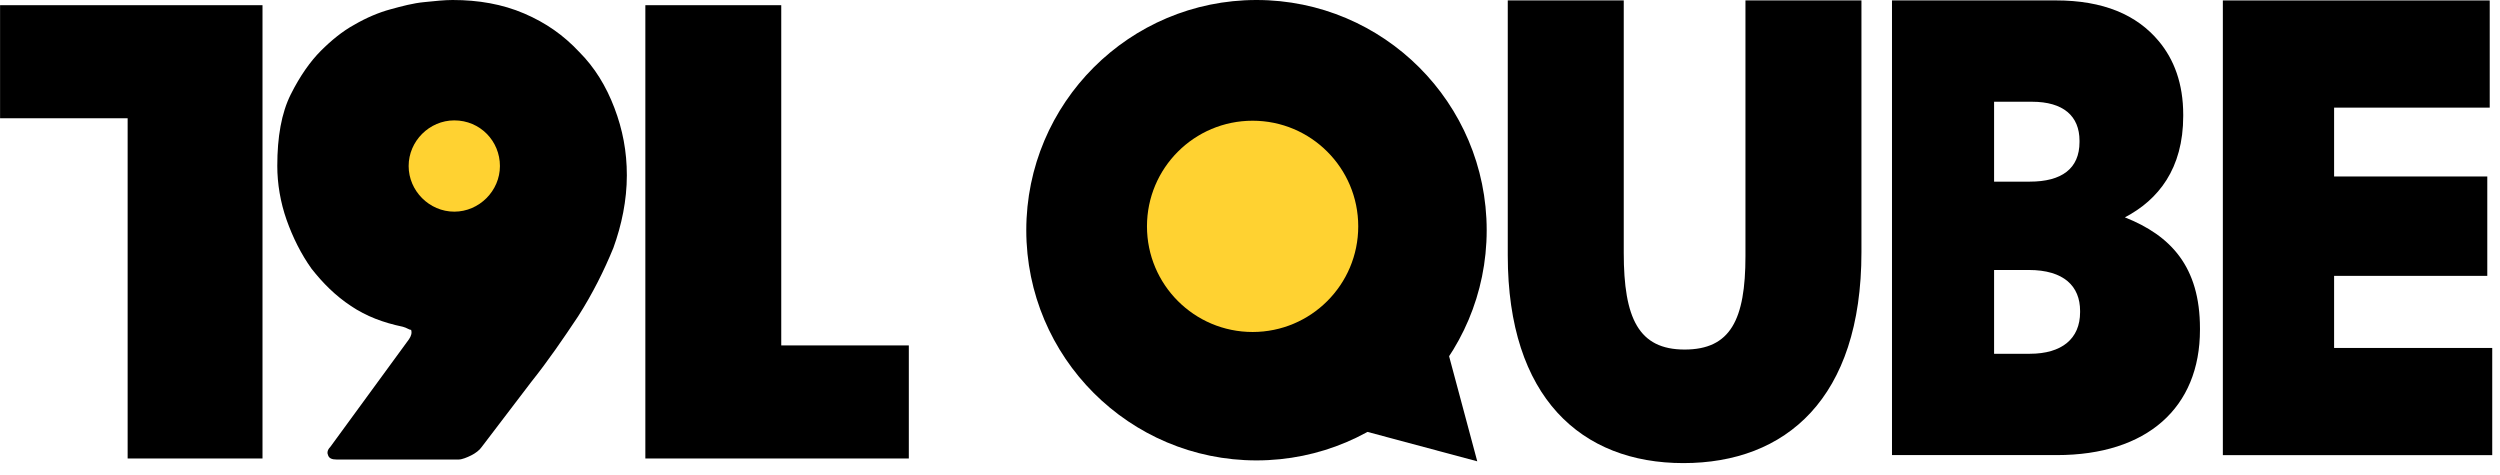
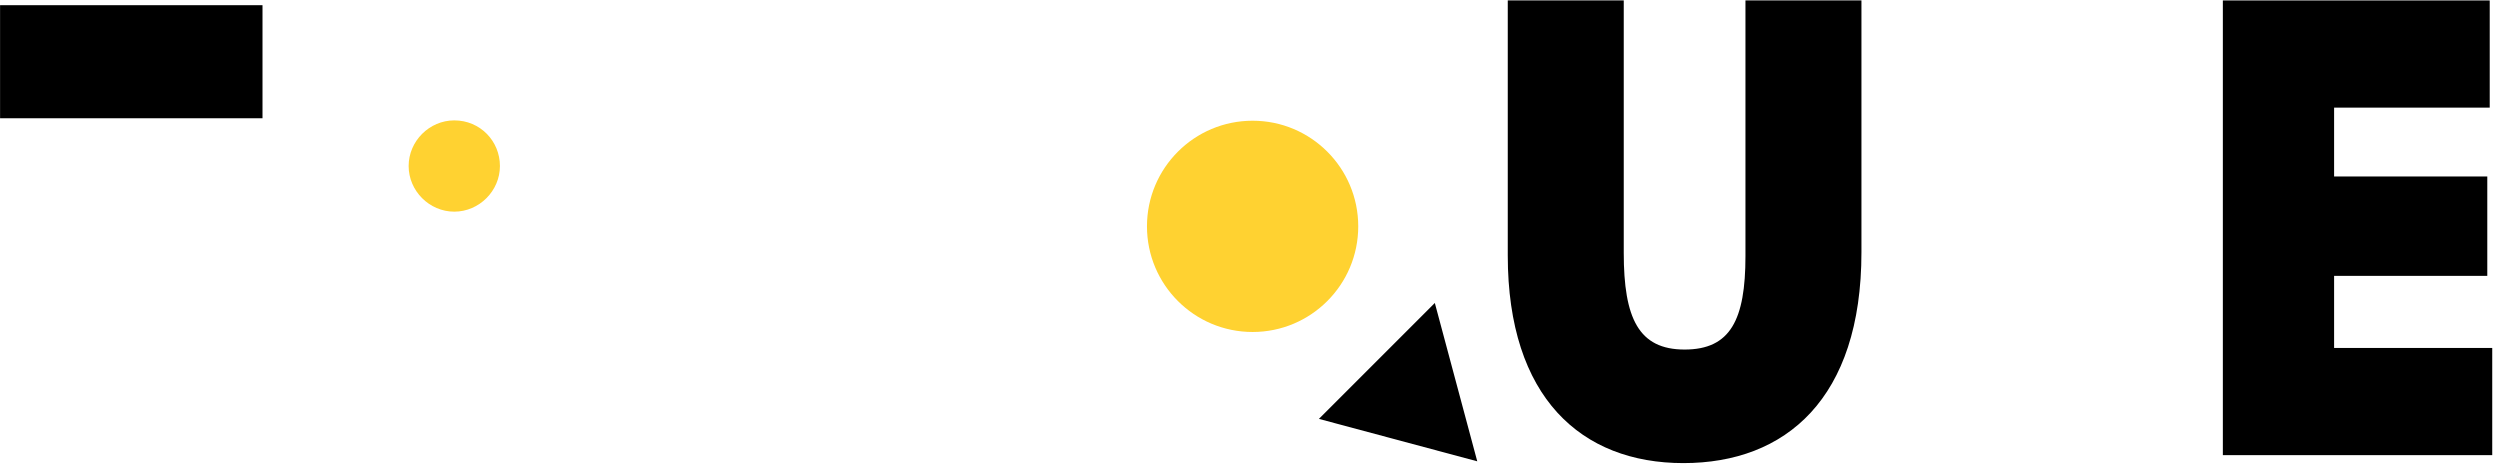
<svg xmlns="http://www.w3.org/2000/svg" width="142" height="27" viewBox="0 0 142 27" fill="none">
-   <path d="M0.004 0.295H14.91V6.717V26.042H7.25V6.717H0.004V0.295Z" fill="black" />
-   <path d="M51.621 26.042H36.656V19.62V0.295H44.375V19.62H51.621V26.042Z" fill="black" />
-   <path d="M22.879 18.559C21.759 18.324 20.817 17.97 19.933 17.38C19.049 16.792 18.342 16.085 17.694 15.261C17.105 14.435 16.634 13.493 16.279 12.491C15.926 11.489 15.75 10.429 15.75 9.427C15.75 7.778 15.986 6.422 16.515 5.362C17.046 4.301 17.635 3.477 18.224 2.887C18.813 2.298 19.461 1.768 20.11 1.414C20.817 1.001 21.524 0.707 22.172 0.531C22.82 0.354 23.469 0.177 24.117 0.118C24.706 0.059 25.236 0 25.707 0C27.18 0 28.535 0.236 29.772 0.766C31.01 1.296 32.012 2.003 32.895 2.946C33.779 3.83 34.427 4.891 34.898 6.128C35.369 7.365 35.605 8.602 35.605 9.957C35.605 11.371 35.311 12.785 34.839 14.081C34.309 15.377 33.661 16.673 32.836 17.97C32.012 19.207 31.128 20.503 30.185 21.681C29.243 22.919 28.299 24.156 27.357 25.393C27.239 25.57 27.003 25.746 26.767 25.864C26.532 25.982 26.238 26.1 26.061 26.1H19.108C18.873 26.1 18.696 26.041 18.637 25.864C18.578 25.746 18.578 25.57 18.755 25.393L23.233 19.266C23.351 19.089 23.41 18.912 23.351 18.735C23.232 18.736 23.114 18.618 22.879 18.559Z" fill="black" />
+   <path d="M0.004 0.295H14.91V6.717H7.25V6.717H0.004V0.295Z" fill="black" />
  <path d="M25.803 6.838C27.276 6.838 28.396 8.016 28.396 9.43C28.396 10.844 27.217 12.022 25.803 12.022C24.389 12.022 23.211 10.844 23.211 9.43C23.21 8.016 24.389 6.838 25.803 6.838Z" fill="#FFD231" />
-   <path d="M71.368 26.151C78.59 26.151 84.444 20.297 84.444 13.075C84.444 5.854 78.59 0 71.368 0C64.147 0 58.293 5.854 58.293 13.075C58.293 20.297 64.147 26.151 71.368 26.151Z" fill="black" />
  <path d="M71.148 18.857C74.462 18.857 77.148 16.171 77.148 12.857C77.148 9.544 74.462 6.857 71.148 6.857C67.835 6.857 65.148 9.544 65.148 12.857C65.148 16.171 67.835 18.857 71.148 18.857Z" fill="#FFD231" />
  <path d="M83.908 26.203L74.914 23.793L81.498 17.209L83.908 26.203Z" fill="black" />
  <path d="M126.258 25.852V0.025H141.416V6.113H132.577V10.024H141.278V15.669H132.577V19.764H141.559V25.852H126.258Z" fill="black" />
-   <path d="M107.465 25.849V0.023H116.766C119.467 0.023 121.369 0.835 122.627 2.348C123.486 3.381 124.007 4.746 124.007 6.517V6.591C124.007 9.579 122.596 11.35 120.693 12.346C123.301 13.379 124.958 15.15 124.958 18.655V18.729C124.958 23.156 121.951 25.849 116.827 25.849H107.465ZM113.264 10.317H115.293C117.103 10.317 118.116 9.579 118.116 8.066V7.993C118.116 6.591 117.196 5.779 115.416 5.779H113.264V10.317ZM113.264 20.094H115.295C117.105 20.094 118.149 19.245 118.149 17.733V17.659C118.149 16.257 117.229 15.335 115.234 15.335H113.264V20.094Z" fill="black" />
  <path d="M95.618 26.304C89.821 26.304 85.641 22.581 85.641 14.509V0.023H92.229V14.361C92.229 18.084 93.076 19.854 95.686 19.854C98.294 19.854 99.142 18.158 99.142 14.546V0.023H105.73V14.325C105.73 22.655 101.416 26.304 95.618 26.304Z" fill="black" />
</svg>